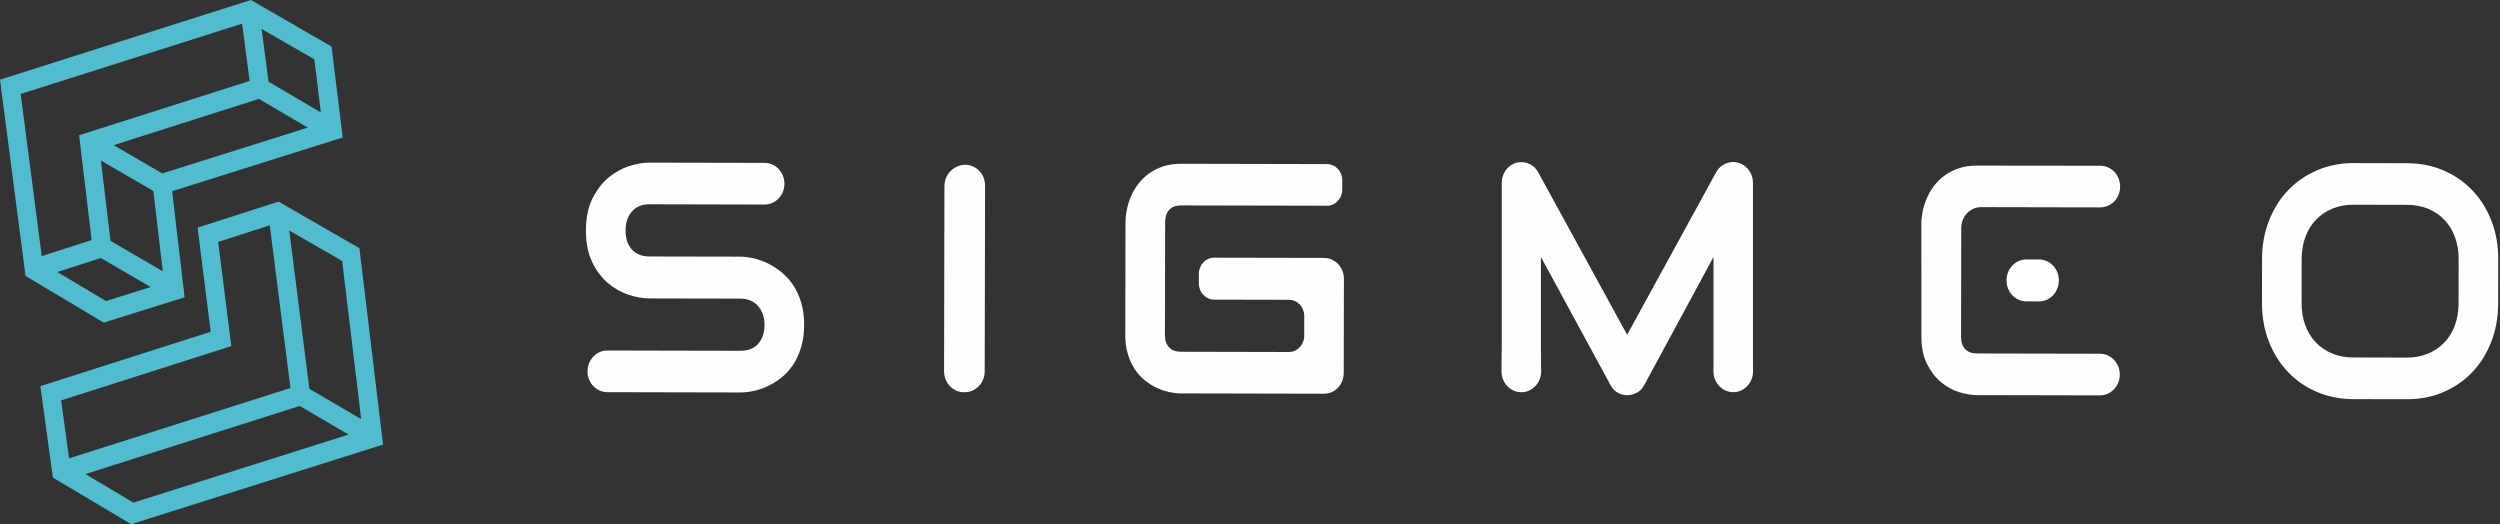
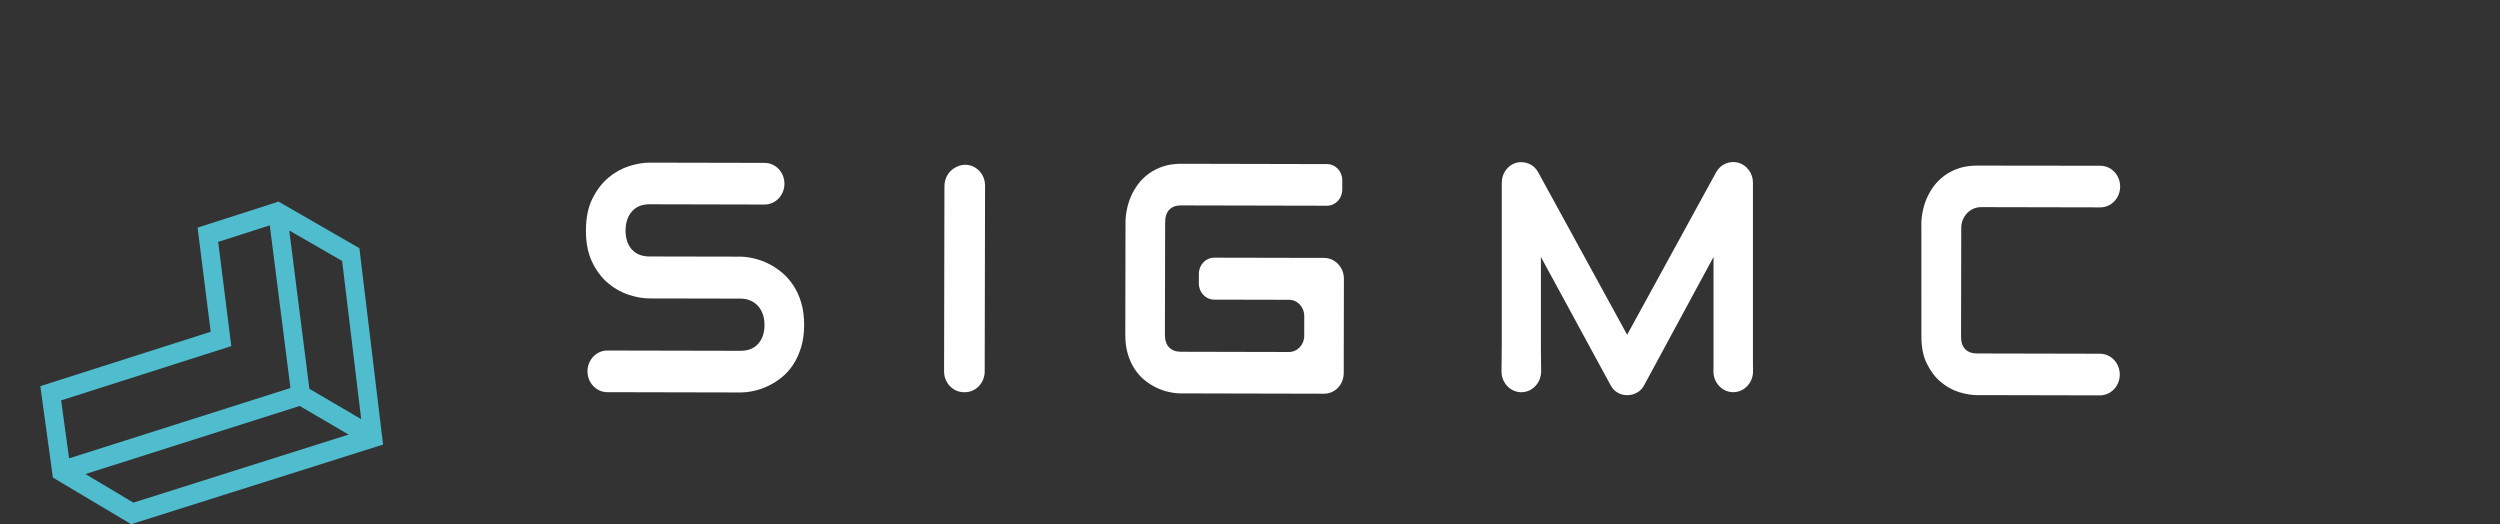
<svg xmlns="http://www.w3.org/2000/svg" width="124" height="26" viewBox="0 0 124 26" fill="none">
  <rect x="0" y="0" width="124" height="26" fill="#333333" stroke="none" />
  <path fill-rule="evenodd" clip-rule="evenodd" d="M9.8 11.29L10.45 16.456L2 19.152L2.623 23.688L2.823 23.807L6.506 26L19 22.05L17.826 12.31L14.054 10.137L14.053 10.136L13.984 10.097L13.816 10L9.8 11.29ZM3.032 19.859L11.472 17.166L10.822 11.998L13.381 11.177L14.406 19.245L3.427 22.734L3.032 19.859ZM15.345 19.285L14.347 11.433L16.97 12.943L17.915 20.79L15.345 19.285ZM4.237 23.513L14.865 20.135L17.289 21.555L6.616 24.93L4.237 23.513Z" fill="#50BDCE" />
-   <path fill-rule="evenodd" clip-rule="evenodd" d="M12.444 0L0 3.951L1.266 13.687L5.144 16L9.157 14.746L8.538 9.483L17 6.819L16.948 6.397L16.445 2.309L12.444 0ZM1.025 4.661L12.01 1.174L12.381 4.015L3.925 6.708L4.545 11.908L2.071 12.701L1.025 4.661ZM13.319 4.053L12.977 1.435L15.592 2.944L15.915 5.577L13.319 4.053ZM5.636 7.2L12.841 4.905L15.269 6.329L8.047 8.602L5.636 7.2ZM5.481 11.948L5.006 7.962L7.606 9.475L8.074 13.457L5.481 11.948ZM2.842 13.491L5.001 12.798L7.475 14.237L5.256 14.931L2.842 13.491Z" fill="#50BDCE" />
  <path fill-rule="evenodd" clip-rule="evenodd" d="M39.885 16.12C39.884 16.529 39.835 16.896 39.736 17.22C39.636 17.546 39.507 17.833 39.344 18.082C39.183 18.329 38.994 18.541 38.776 18.715C38.559 18.89 38.334 19.033 38.104 19.142C37.871 19.254 37.636 19.336 37.395 19.388C37.156 19.441 36.931 19.466 36.72 19.466L30.12 19.452C29.578 19.45 29.139 18.987 29.14 18.417C29.141 17.846 29.582 17.385 30.124 17.386L36.724 17.4C37.1 17.401 37.395 17.286 37.603 17.054C37.813 16.82 37.919 16.508 37.919 16.116C37.92 15.925 37.892 15.751 37.838 15.592C37.783 15.434 37.703 15.295 37.6 15.179C37.498 15.063 37.372 14.972 37.222 14.908C37.074 14.844 36.91 14.812 36.729 14.811L32.208 14.802C31.89 14.801 31.549 14.741 31.181 14.621C30.813 14.501 30.471 14.309 30.158 14.043C29.843 13.778 29.582 13.43 29.373 13.001C29.165 12.571 29.061 12.047 29.062 11.427C29.064 10.808 29.169 10.286 29.379 9.86C29.59 9.434 29.852 9.088 30.168 8.821C30.483 8.554 30.825 8.362 31.193 8.243C31.562 8.125 31.903 8.066 32.221 8.067L37.927 8.079C38.47 8.08 38.909 8.544 38.908 9.114C38.907 9.684 38.466 10.146 37.923 10.145L32.217 10.132C31.844 10.131 31.552 10.25 31.344 10.488C31.134 10.725 31.029 11.041 31.028 11.432C31.028 11.829 31.131 12.143 31.34 12.373C31.548 12.605 31.838 12.72 32.212 12.721L36.733 12.73H36.747C36.959 12.736 37.183 12.767 37.42 12.824C37.657 12.88 37.892 12.967 38.126 13.084C38.359 13.2 38.582 13.348 38.795 13.526C39.005 13.703 39.193 13.917 39.357 14.166C39.519 14.415 39.649 14.701 39.744 15.024C39.839 15.347 39.886 15.714 39.885 16.12Z" fill="#FEFEFE" />
  <path fill-rule="evenodd" clip-rule="evenodd" d="M66.649 18.489C66.649 18.637 66.624 18.774 66.573 18.903C66.523 19.029 66.453 19.139 66.365 19.23C66.276 19.324 66.171 19.396 66.051 19.449C65.93 19.502 65.8 19.528 65.658 19.528L58.568 19.512C58.387 19.512 58.191 19.489 57.982 19.443C57.773 19.399 57.567 19.327 57.364 19.231C57.16 19.135 56.964 19.012 56.778 18.861C56.592 18.709 56.426 18.527 56.284 18.312C56.141 18.098 56.026 17.848 55.942 17.564C55.856 17.282 55.814 16.962 55.815 16.607L55.825 11.017C55.826 10.826 55.847 10.621 55.891 10.401C55.933 10.181 56.002 9.964 56.093 9.75C56.184 9.536 56.303 9.332 56.448 9.136C56.595 8.94 56.772 8.767 56.976 8.616C57.18 8.466 57.416 8.346 57.683 8.257C57.95 8.167 58.252 8.123 58.59 8.123L65.82 8.139C66.239 8.14 66.578 8.497 66.577 8.937L66.576 9.409C66.575 9.849 66.235 10.205 65.816 10.204L58.586 10.188C58.328 10.188 58.132 10.259 57.996 10.402C57.86 10.544 57.792 10.756 57.791 11.036L57.78 16.611C57.78 16.877 57.847 17.082 57.986 17.227C58.124 17.375 58.319 17.447 58.572 17.447L63.929 17.459C64.348 17.459 64.688 17.103 64.689 16.663L64.691 15.668C64.692 15.228 64.353 14.871 63.934 14.87L60.22 14.862C59.801 14.861 59.462 14.503 59.463 14.063L59.464 13.576C59.465 13.136 59.805 12.78 60.224 12.781L65.671 12.792C65.813 12.793 65.943 12.821 66.064 12.877C66.184 12.933 66.288 13.008 66.377 13.104C66.464 13.199 66.534 13.309 66.584 13.434C66.634 13.559 66.659 13.693 66.658 13.835L66.649 18.489Z" fill="#FEFEFE" />
-   <path fill-rule="evenodd" clip-rule="evenodd" d="M101.134 14.95L100.506 14.949C99.963 14.947 99.524 14.484 99.525 13.914L99.526 13.898C99.527 13.328 99.967 12.866 100.51 12.868L101.138 12.869C101.681 12.87 102.12 13.334 102.119 13.904V13.919C102.118 14.49 101.677 14.951 101.134 14.95Z" fill="white" />
-   <path fill-rule="evenodd" clip-rule="evenodd" d="M121.949 12.866C121.95 12.458 121.888 12.088 121.765 11.757C121.643 11.426 121.469 11.143 121.245 10.907C121.022 10.671 120.752 10.487 120.439 10.357C120.123 10.226 119.778 10.161 119.399 10.16L116.74 10.154C116.356 10.153 116.007 10.217 115.691 10.347C115.377 10.476 115.104 10.658 114.877 10.893C114.65 11.128 114.475 11.411 114.35 11.742C114.226 12.072 114.164 12.441 114.163 12.849L114.159 15.025C114.158 15.433 114.219 15.803 114.342 16.133C114.465 16.465 114.639 16.748 114.865 16.985C115.091 17.22 115.363 17.404 115.677 17.535C115.992 17.666 116.341 17.73 116.725 17.731L119.369 17.737C119.753 17.738 120.102 17.674 120.416 17.545C120.732 17.416 121.003 17.233 121.23 16.998C121.457 16.763 121.634 16.481 121.756 16.149C121.881 15.82 121.944 15.45 121.945 15.042L121.949 12.866ZM123.909 15.046C123.908 15.74 123.793 16.377 123.565 16.959C123.337 17.542 123.023 18.043 122.619 18.466C122.215 18.888 121.736 19.217 121.183 19.452C120.632 19.686 120.031 19.803 119.381 19.802L116.721 19.797C116.07 19.795 115.469 19.675 114.914 19.439C114.36 19.201 113.883 18.87 113.479 18.446C113.077 18.022 112.762 17.519 112.535 16.936C112.306 16.353 112.192 15.714 112.193 15.021L112.198 12.845C112.199 12.156 112.315 11.52 112.546 10.936C112.776 10.351 113.093 9.848 113.497 9.428C113.902 9.009 114.381 8.68 114.936 8.443C115.491 8.206 116.093 8.088 116.743 8.089L119.403 8.095C120.054 8.096 120.654 8.217 121.204 8.456C121.757 8.696 122.234 9.027 122.636 9.448C123.038 9.87 123.351 10.373 123.577 10.96C123.803 11.544 123.915 12.182 123.913 12.87L123.909 15.046Z" fill="#FEFEFE" />
  <path fill-rule="evenodd" clip-rule="evenodd" d="M47.856 19.453L47.807 19.453C47.264 19.452 46.825 18.989 46.826 18.419L46.844 9.228C46.845 8.829 47.064 8.467 47.407 8.296L47.457 8.272C48.109 7.948 48.861 8.449 48.859 9.208L48.841 18.423C48.84 18.993 48.399 19.455 47.856 19.453Z" fill="#FEFEFE" />
  <path fill-rule="evenodd" clip-rule="evenodd" d="M95.299 11.108C95.299 10.917 95.32 10.712 95.365 10.492C95.407 10.272 95.475 10.055 95.566 9.841C95.657 9.627 95.776 9.423 95.921 9.227C96.068 9.031 96.245 8.858 96.45 8.707C96.654 8.557 96.889 8.437 97.156 8.348C97.424 8.258 97.725 8.214 98.064 8.214L104.178 8.221C104.721 8.222 105.16 8.685 105.159 9.256C105.158 9.826 104.717 10.288 104.174 10.286L98.263 10.274C97.72 10.272 97.279 10.734 97.278 11.304L97.268 16.696C97.267 16.967 97.335 17.173 97.47 17.316C97.606 17.459 97.805 17.531 98.067 17.532L104.16 17.545C104.703 17.546 105.142 18.009 105.141 18.579C105.14 19.15 104.699 19.611 104.156 19.61L98.049 19.597C97.777 19.596 97.478 19.546 97.156 19.445C96.835 19.343 96.536 19.176 96.262 18.946C95.987 18.715 95.759 18.416 95.577 18.047C95.392 17.678 95.301 17.227 95.302 16.692L95.299 11.108Z" fill="#FEFEFE" />
  <path fill-rule="evenodd" clip-rule="evenodd" d="M84.991 18.041V12.745L81.55 19.107C81.465 19.268 81.347 19.391 81.195 19.474C81.043 19.559 80.88 19.601 80.706 19.601C80.537 19.601 80.378 19.559 80.232 19.474C80.086 19.391 79.97 19.268 79.886 19.107L76.429 12.745V17.361L76.441 18.423C76.439 18.994 75.998 19.455 75.456 19.454C74.913 19.453 74.473 18.99 74.475 18.419L74.488 17.049V9.067C74.488 8.832 74.555 8.623 74.686 8.44C74.819 8.258 74.991 8.135 75.204 8.072C75.309 8.046 75.415 8.037 75.518 8.044C75.623 8.052 75.725 8.076 75.821 8.114C75.918 8.154 76.007 8.209 76.086 8.279C76.165 8.35 76.233 8.435 76.288 8.534L80.706 16.604L85.126 8.534C85.239 8.335 85.397 8.194 85.599 8.111C85.801 8.028 86.011 8.014 86.229 8.072C86.438 8.135 86.61 8.258 86.745 8.44C86.879 8.623 86.946 8.832 86.946 9.067V18.041L86.951 18.421C86.95 18.991 86.509 19.453 85.966 19.452C85.424 19.451 84.985 18.987 84.986 18.417L84.991 18.041Z" fill="#FEFEFE" />
</svg>